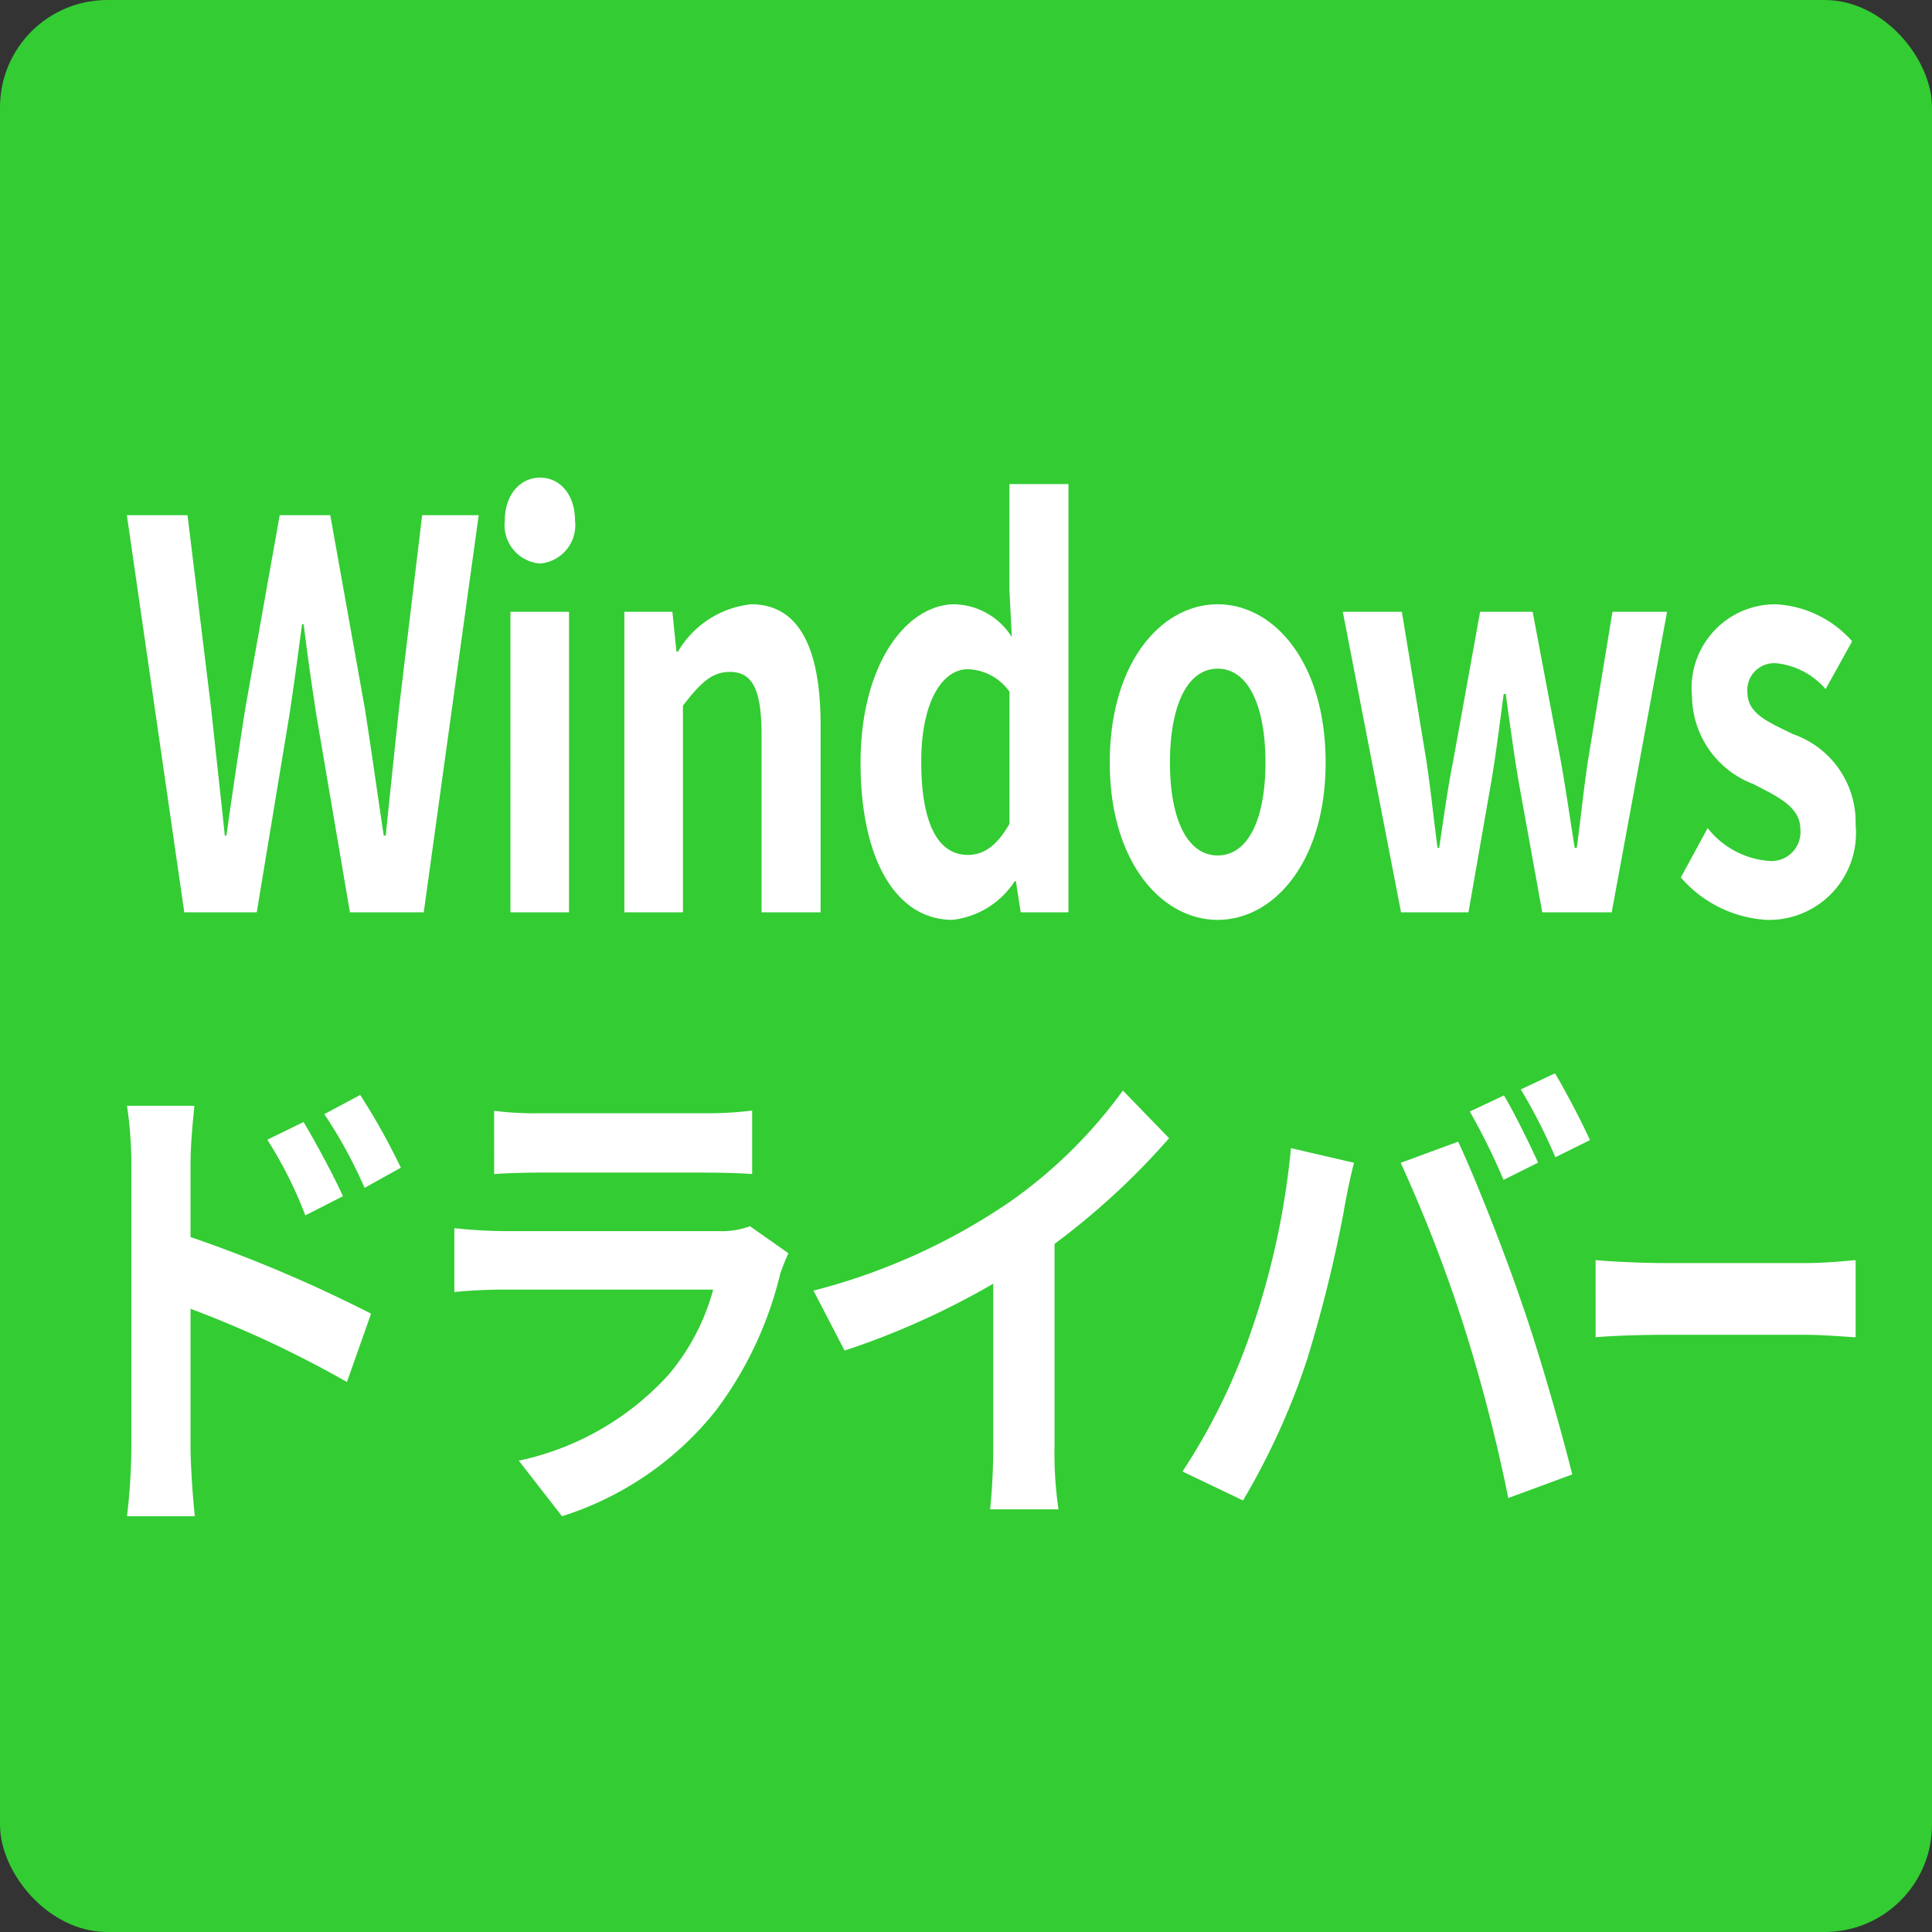
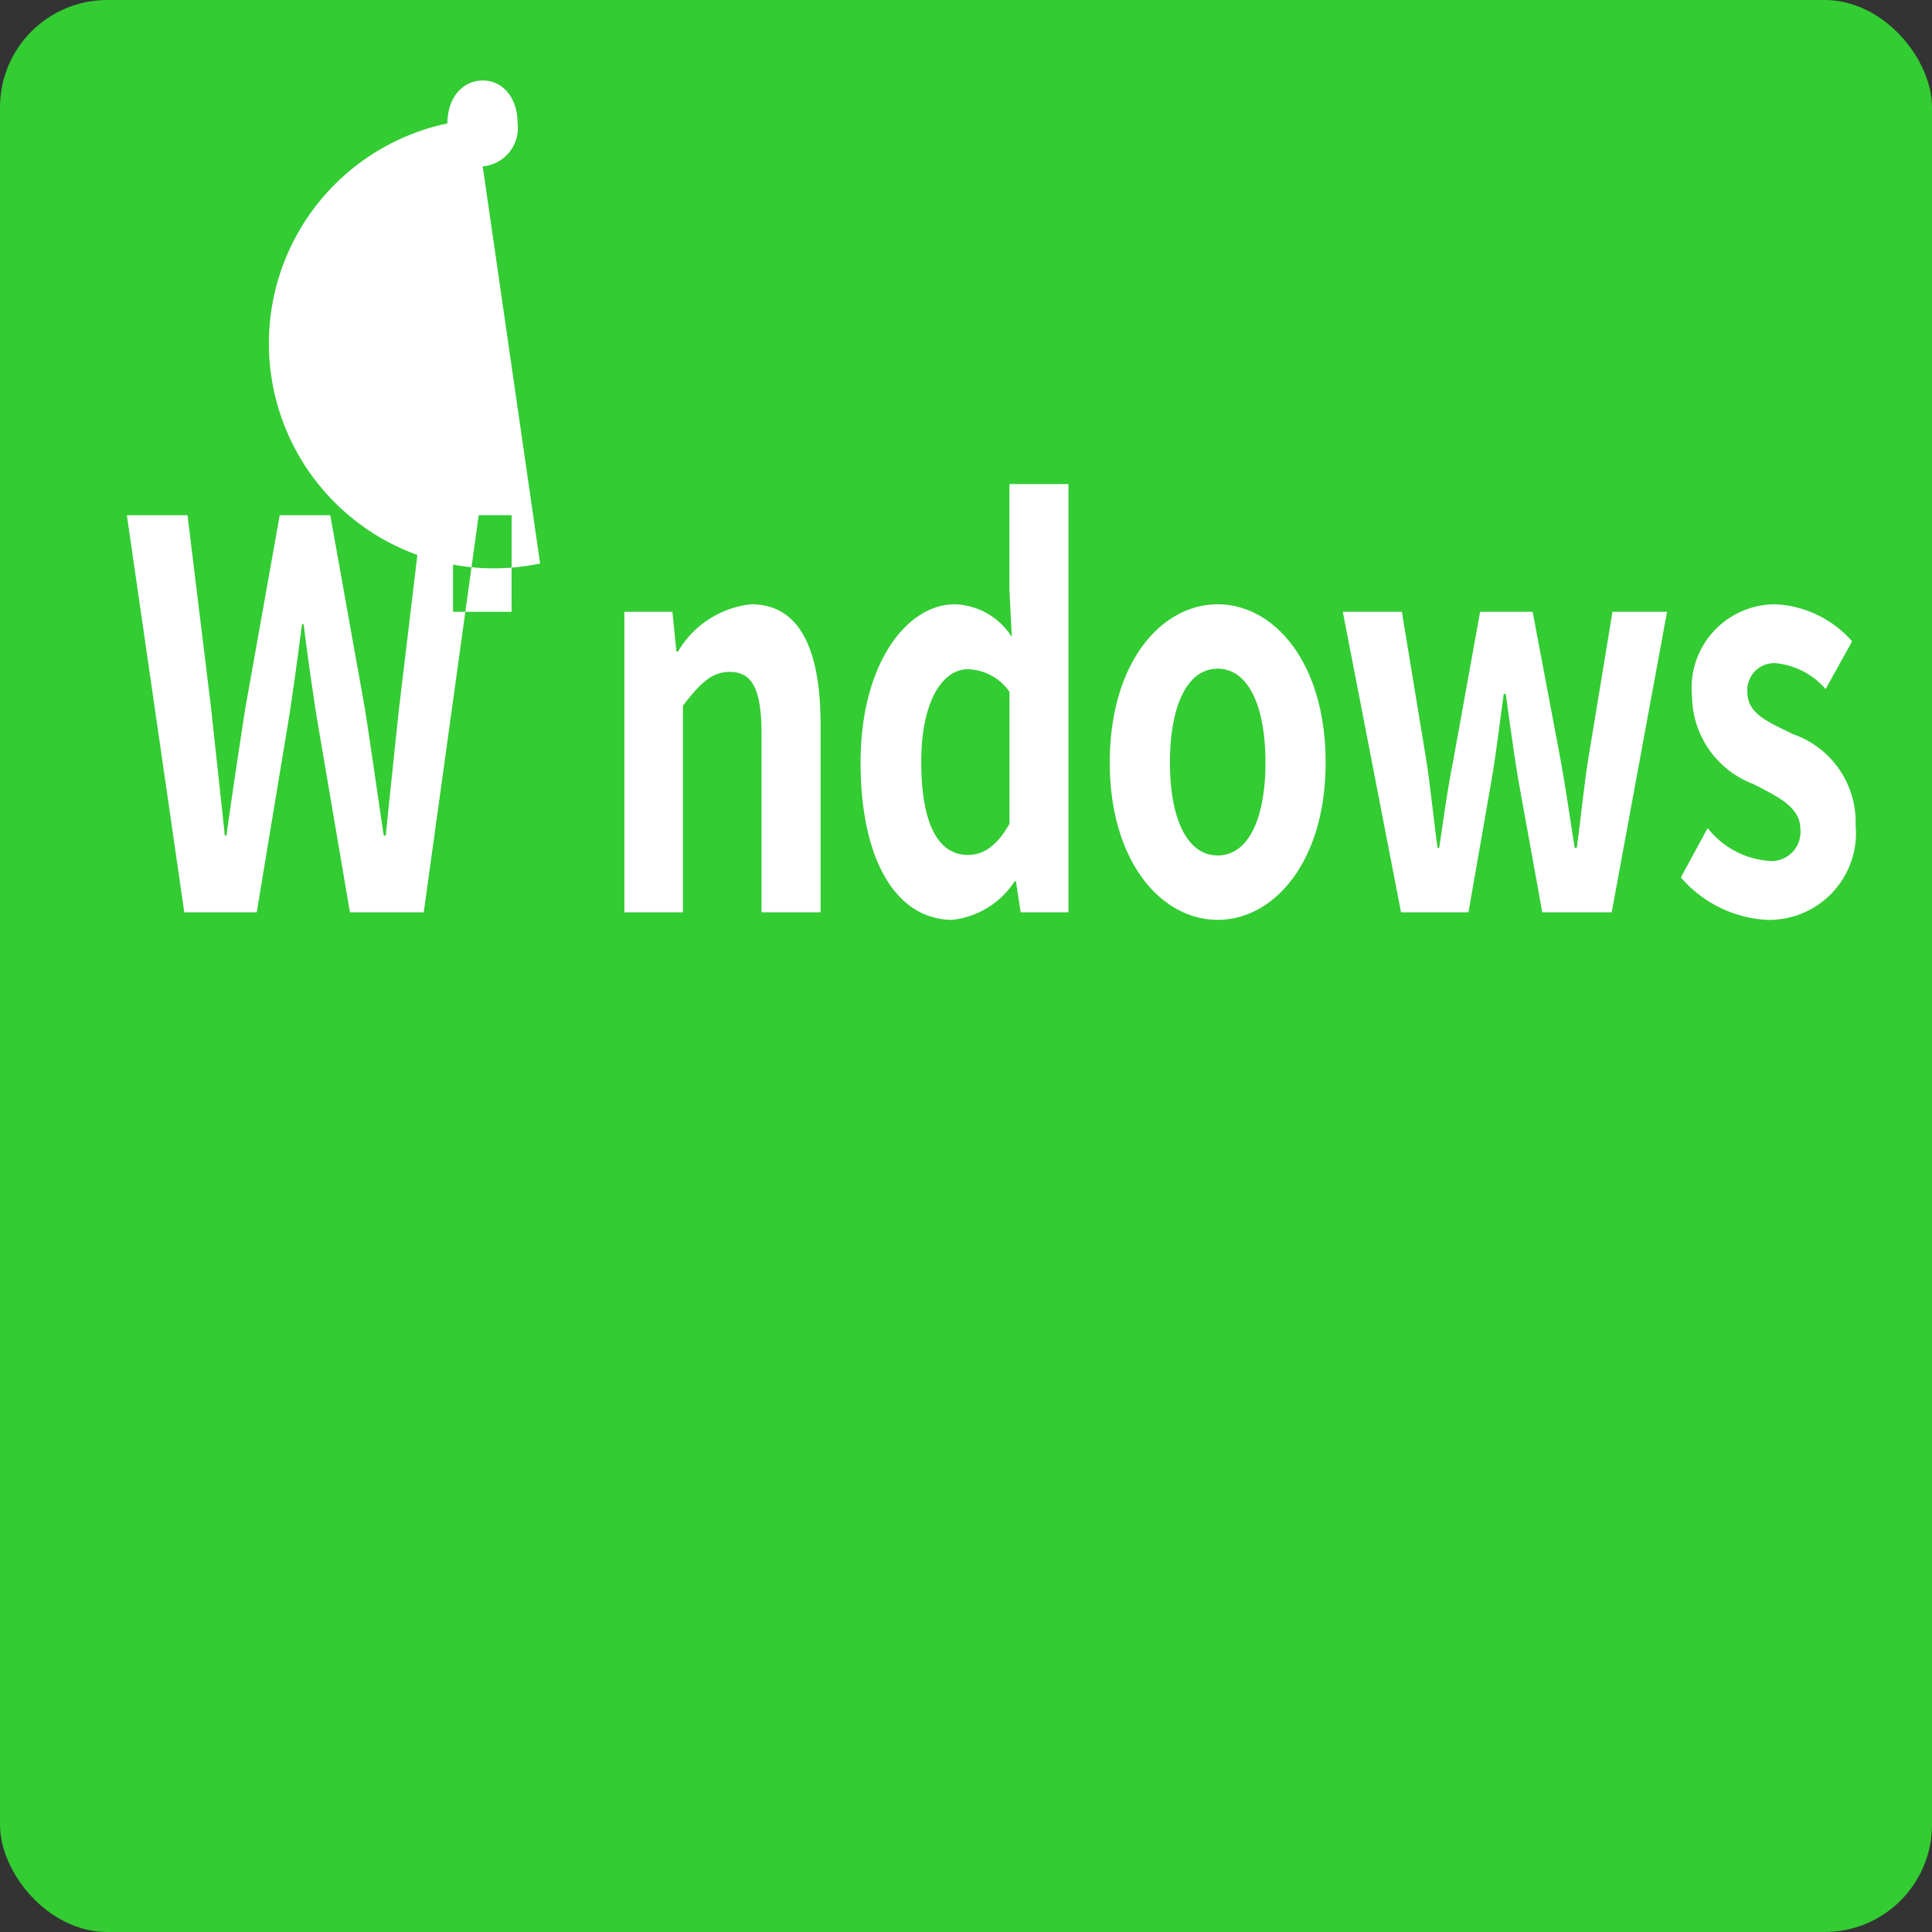
<svg xmlns="http://www.w3.org/2000/svg" width="72" height="72" viewBox="0 0 72 72">
  <rect x="0" y="0" width="72" height="72" fill="#333333" stroke="none" />
  <g id="グループ_1139" data-name="グループ 1139" transform="translate(-160 -769)">
    <rect id="長方形_4495" data-name="長方形 4495" width="72" height="72" rx="4" transform="translate(160 769)" fill="#3c3" />
-     <path id="パス_5001" data-name="パス 5001" d="M-41.1,0H-38.4l1.211-7.32c.179-1.16.329-2.3.478-3.42h.06c.135,1.12.3,2.26.478,3.42L-34.927,0h2.751l2.048-14.8h-2.108L-33.1-7.58c-.164,1.54-.329,3.12-.493,4.72h-.075c-.239-1.6-.463-3.2-.7-4.72L-35.66-14.8h-1.884l-1.286,7.22c-.239,1.54-.478,3.14-.7,4.72h-.06c-.164-1.58-.344-3.16-.508-4.72l-.882-7.22H-43.24Zm12.155,0h2.183V-11.2h-2.183Zm1.106-13a1.432,1.432,0,0,0,1.3-1.6c0-.96-.553-1.6-1.3-1.6s-1.316.64-1.316,1.6A1.433,1.433,0,0,0-27.84-13ZM-24.7,0h2.183V-7.7c.628-.82,1.062-1.26,1.749-1.26.822,0,1.181.62,1.181,2.34V0h2.2V-6.98c0-2.82-.777-4.5-2.587-4.5A3.6,3.6,0,0,0-22.7-9.72h-.06l-.15-1.48H-24.7Zm12.23.28a3.193,3.193,0,0,0,2.317-1.44h.045L-9.929,0h1.779V-15.96h-2.2v3.94l.09,1.76a2.61,2.61,0,0,0-2.123-1.22c-1.809,0-3.514,2.24-3.514,5.9S-14.549.28-12.47.28Zm.568-2.42c-1.106,0-1.734-1.16-1.734-3.48,0-2.24.792-3.44,1.734-3.44a1.964,1.964,0,0,1,1.555.84V-3.3C-10.826-2.46-11.319-2.14-11.9-2.14ZM-2.588.28c2.093,0,4.022-2.16,4.022-5.86,0-3.74-1.929-5.9-4.022-5.9s-4.022,2.16-4.022,5.9C-6.609-1.88-4.681.28-2.588.28Zm0-2.4c-1.136,0-1.779-1.36-1.779-3.46,0-2.12.643-3.5,1.779-3.5S-.808-7.7-.808-5.58C-.808-3.48-1.451-2.12-2.588-2.12ZM4.245,0H6.757l.852-4.88c.179-1.04.3-2.08.463-3.26h.075c.164,1.18.3,2.2.478,3.26L9.508,0h2.587l2.063-11.2H12.124l-.912,5.54c-.164,1.08-.269,2.16-.419,3.26h-.075c-.179-1.1-.329-2.18-.523-3.26L9.149-11.2H7.191l-1,5.54C5.979-4.6,5.83-3.5,5.666-2.4h-.06c-.15-1.1-.254-2.18-.419-3.26L4.275-11.2h-2.2ZM17.851.28a3.237,3.237,0,0,0,3.334-3.54,3.468,3.468,0,0,0-2.332-3.38c-.882-.44-1.7-.74-1.7-1.56a1,1,0,0,1,1.106-1.08,2.825,2.825,0,0,1,1.809.96l.987-1.78a4.064,4.064,0,0,0-2.856-1.38,3.118,3.118,0,0,0-3.11,3.44,3.533,3.533,0,0,0,2.288,3.26c.882.46,1.749.84,1.749,1.68a1.08,1.08,0,0,1-1.211,1.18,3.208,3.208,0,0,1-2.243-1.22l-1,1.84A4.578,4.578,0,0,0,17.851.28Z" transform="translate(207.968 803)" fill="#fff" />
-     <path id="パス_5000" data-name="パス 5000" d="M-22.062-9.971a24.934,24.934,0,0,0-1.514-2.711l-1.337.714a17.682,17.682,0,0,1,1.5,2.748ZM-24.22-8.908c-.37-.824-1.015-2-1.465-2.766l-1.353.659a15.562,15.562,0,0,1,1.417,2.821ZM-29.9-10.063c0-.769.081-1.575.145-2.216h-2.512a14.664,14.664,0,0,1,.161,2.216V.47a22.518,22.518,0,0,1-.161,2.546h2.528C-29.824,2.266-29.9.983-29.9.47V-4.714a40.38,40.38,0,0,1,5.829,2.729l.9-2.546A51.958,51.958,0,0,0-29.9-7.388ZM-9.051-7.791a3.021,3.021,0,0,1-1.176.183H-18.2a18.516,18.516,0,0,1-1.868-.11v2.381c.676-.073,1.482-.092,1.868-.092h7.778a8.244,8.244,0,0,1-1.659,3.169A10.466,10.466,0,0,1-17.666.947l1.61,2.07A11.89,11.89,0,0,0-10.307-.94,13.837,13.837,0,0,0-7.924-6.014a7.278,7.278,0,0,1,.306-.769Zm-9.533-1.942c.467-.037,1.159-.055,1.675-.055h6.168c.58,0,1.337.018,1.771.055V-12.1A13.363,13.363,0,0,1-10.71-12h-6.2a11.949,11.949,0,0,1-1.675-.092ZM2.3-7.132A27.305,27.305,0,0,0,6.569-11.07L4.846-12.847a17.874,17.874,0,0,1-4.2,4.14A23.125,23.125,0,0,1-6.684-5.391l1.159,2.235A29.359,29.359,0,0,0,.015-5.648V.361A23.307,23.307,0,0,1-.1,2.76H2.447A14.293,14.293,0,0,1,2.3.361Zm16.748-5.532-1.272.6a24.236,24.236,0,0,1,1.256,2.546l1.288-.641C20.016-10.832,19.452-11.986,19.049-12.664Zm1.9-.824-1.272.6a20.094,20.094,0,0,1,1.288,2.528L22.254-11C21.964-11.638,21.368-12.792,20.95-13.488ZM9.581-3.743A23.076,23.076,0,0,1,7.069,1.35L9.323,2.43a26.59,26.59,0,0,0,2.383-5.239,50.8,50.8,0,0,0,1.369-5.514c.064-.4.242-1.3.386-1.832L11.11-10.7A29.394,29.394,0,0,1,9.581-3.743Zm7.955-.385A62.624,62.624,0,0,1,19.21,2.339l2.383-.879c-.451-1.813-1.3-4.744-1.884-6.393-.6-1.777-1.707-4.6-2.367-6.008l-2.142.788A55.141,55.141,0,0,1,17.536-4.127Zm4.928.476c.6-.055,1.675-.092,2.593-.092h5.213c.676,0,1.5.073,1.884.092V-6.527c-.419.037-1.143.11-1.884.11H25.056c-.837,0-2.013-.055-2.593-.11Z" transform="translate(197 822.488)" fill="#fff" />
+     <path id="パス_5001" data-name="パス 5001" d="M-41.1,0H-38.4l1.211-7.32c.179-1.16.329-2.3.478-3.42h.06c.135,1.12.3,2.26.478,3.42L-34.927,0h2.751l2.048-14.8h-2.108L-33.1-7.58c-.164,1.54-.329,3.12-.493,4.72h-.075c-.239-1.6-.463-3.2-.7-4.72L-35.66-14.8h-1.884l-1.286,7.22c-.239,1.54-.478,3.14-.7,4.72h-.06c-.164-1.58-.344-3.16-.508-4.72l-.882-7.22H-43.24m12.155,0h2.183V-11.2h-2.183Zm1.106-13a1.432,1.432,0,0,0,1.3-1.6c0-.96-.553-1.6-1.3-1.6s-1.316.64-1.316,1.6A1.433,1.433,0,0,0-27.84-13ZM-24.7,0h2.183V-7.7c.628-.82,1.062-1.26,1.749-1.26.822,0,1.181.62,1.181,2.34V0h2.2V-6.98c0-2.82-.777-4.5-2.587-4.5A3.6,3.6,0,0,0-22.7-9.72h-.06l-.15-1.48H-24.7Zm12.23.28a3.193,3.193,0,0,0,2.317-1.44h.045L-9.929,0h1.779V-15.96h-2.2v3.94l.09,1.76a2.61,2.61,0,0,0-2.123-1.22c-1.809,0-3.514,2.24-3.514,5.9S-14.549.28-12.47.28Zm.568-2.42c-1.106,0-1.734-1.16-1.734-3.48,0-2.24.792-3.44,1.734-3.44a1.964,1.964,0,0,1,1.555.84V-3.3C-10.826-2.46-11.319-2.14-11.9-2.14ZM-2.588.28c2.093,0,4.022-2.16,4.022-5.86,0-3.74-1.929-5.9-4.022-5.9s-4.022,2.16-4.022,5.9C-6.609-1.88-4.681.28-2.588.28Zm0-2.4c-1.136,0-1.779-1.36-1.779-3.46,0-2.12.643-3.5,1.779-3.5S-.808-7.7-.808-5.58C-.808-3.48-1.451-2.12-2.588-2.12ZM4.245,0H6.757l.852-4.88c.179-1.04.3-2.08.463-3.26h.075c.164,1.18.3,2.2.478,3.26L9.508,0h2.587l2.063-11.2H12.124l-.912,5.54c-.164,1.08-.269,2.16-.419,3.26h-.075c-.179-1.1-.329-2.18-.523-3.26L9.149-11.2H7.191l-1,5.54C5.979-4.6,5.83-3.5,5.666-2.4h-.06c-.15-1.1-.254-2.18-.419-3.26L4.275-11.2h-2.2ZM17.851.28a3.237,3.237,0,0,0,3.334-3.54,3.468,3.468,0,0,0-2.332-3.38c-.882-.44-1.7-.74-1.7-1.56a1,1,0,0,1,1.106-1.08,2.825,2.825,0,0,1,1.809.96l.987-1.78a4.064,4.064,0,0,0-2.856-1.38,3.118,3.118,0,0,0-3.11,3.44,3.533,3.533,0,0,0,2.288,3.26c.882.46,1.749.84,1.749,1.68a1.08,1.08,0,0,1-1.211,1.18,3.208,3.208,0,0,1-2.243-1.22l-1,1.84A4.578,4.578,0,0,0,17.851.28Z" transform="translate(207.968 803)" fill="#fff" />
  </g>
</svg>